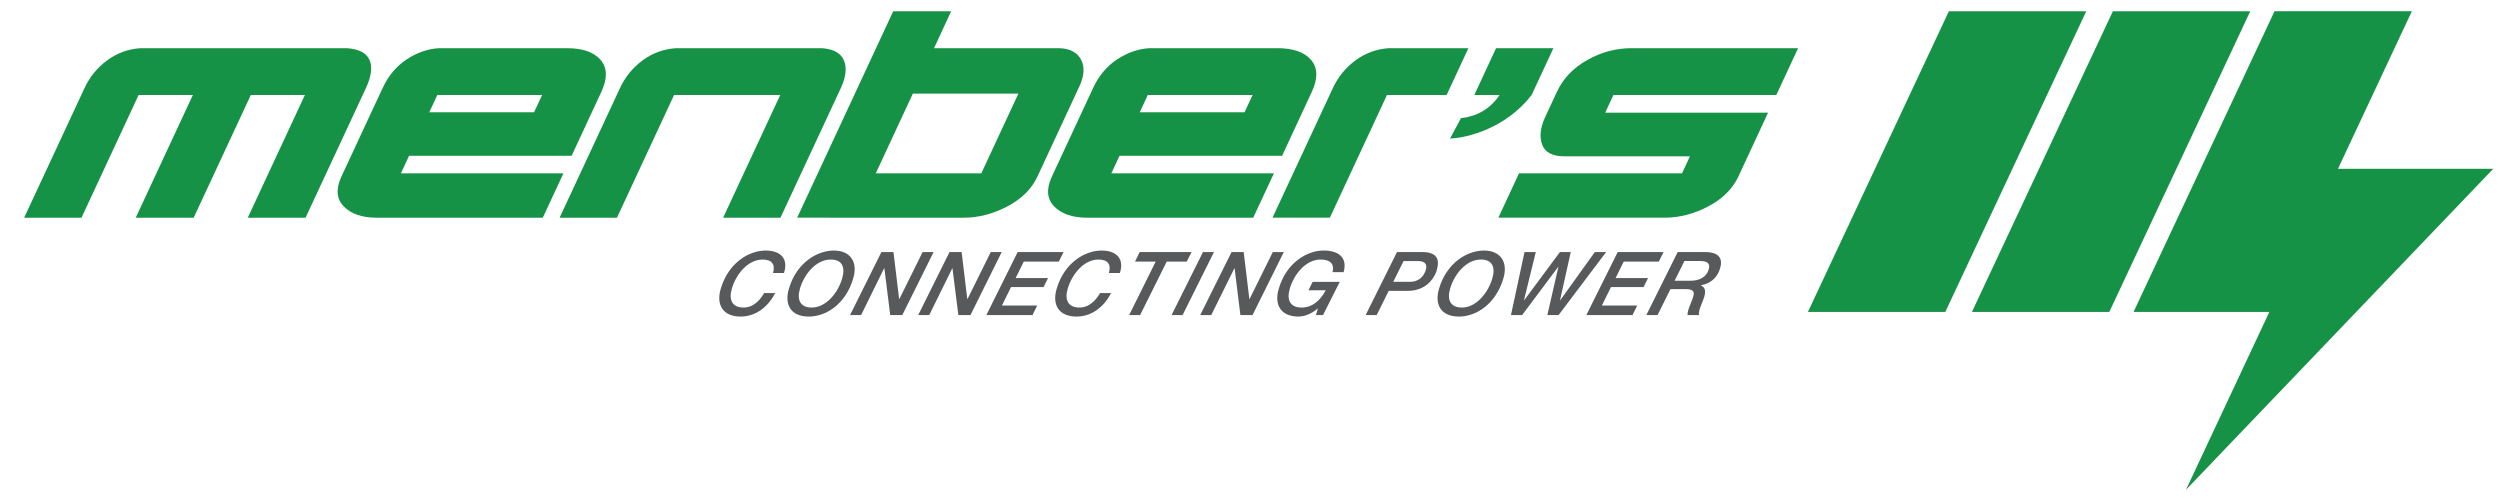
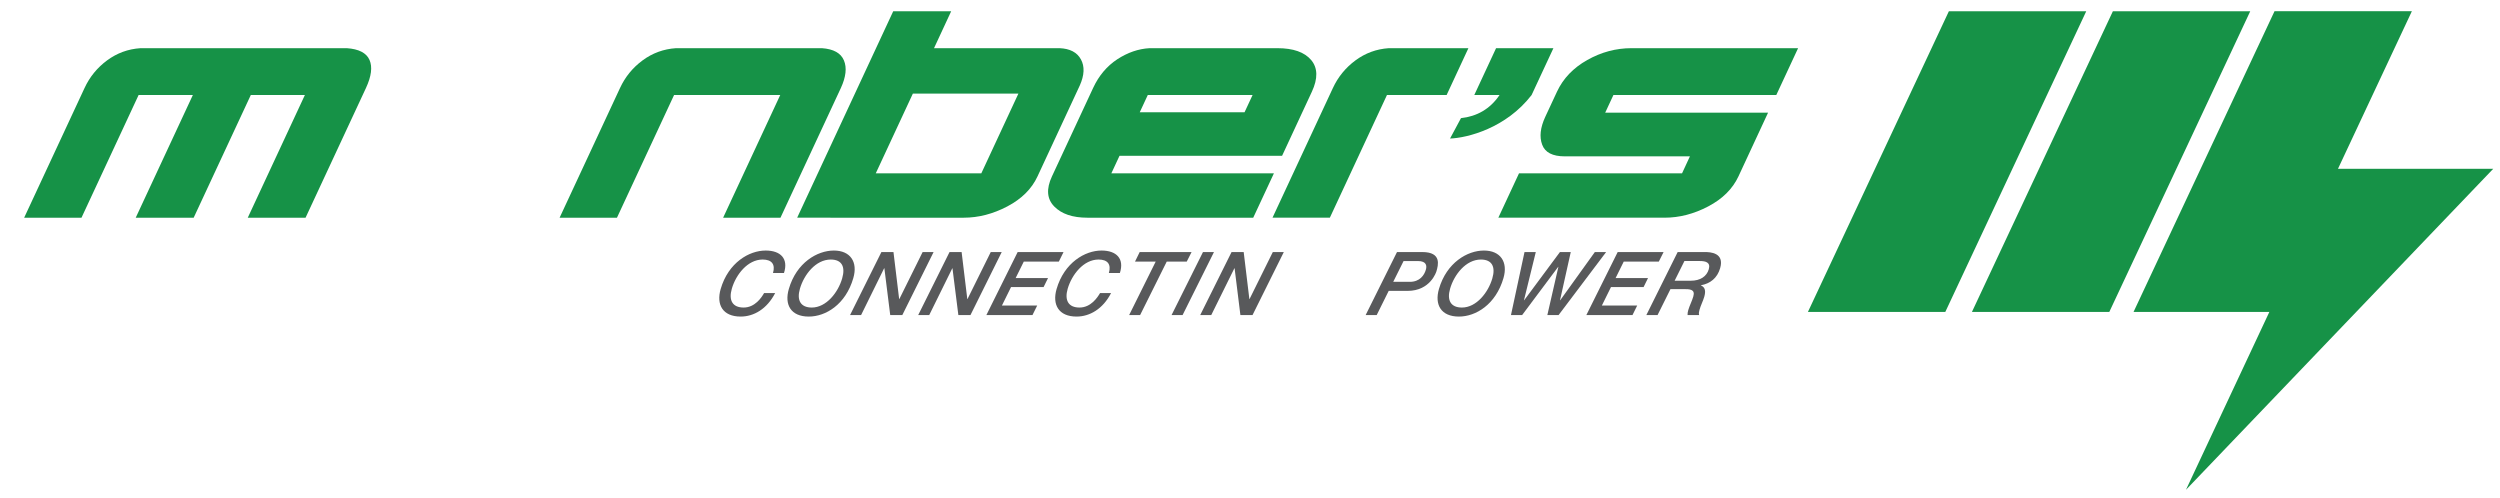
<svg xmlns="http://www.w3.org/2000/svg" xmlns:xlink="http://www.w3.org/1999/xlink" version="1.1" id="Layer_1" x="0px" y="0px" width="311px" height="62px" viewBox="0 0 311 62" enable-background="new 0 0 311 62" xml:space="preserve">
  <g>
    <defs>
      <rect id="SVGID_1_" x="-897.5" y="-79.39" width="1235.91" height="841.89" />
    </defs>
    <clipPath id="SVGID_2_">
      <use xlink:href="#SVGID_1_" overflow="visible" />
    </clipPath>
    <g clip-path="url(#SVGID_2_)">
      <defs>
        <rect id="SVGID_3_" x="-897.5" y="-79.39" width="1235.906" height="841.89" />
      </defs>
      <clipPath id="SVGID_4_">
        <use xlink:href="#SVGID_3_" overflow="visible" />
      </clipPath>
-       <path clip-path="url(#SVGID_4_)" fill="#169247" d="M42.479,21.95l5.12-10.996c0.712-1.539,1.718-2.731,3.005-3.577    c1.294-0.844,2.63-1.306,4.012-1.383h15.919c1.962,0,3.354,0.491,4.189,1.471c0.828,0.981,0.86,2.296,0.09,3.949L71.11,19.38    H50.888l-1.019,2.185h20.223l-2.57,5.518H46.895c-1.845,0-3.223-0.467-4.133-1.404C41.852,24.744,41.756,23.5,42.479,21.95     M67.439,11.818H54.403l-0.998,2.147h13.034L67.439,11.818z" />
      <path clip-path="url(#SVGID_4_)" fill="#169247" d="M130.86,21.95l5.119-10.996c0.712-1.539,1.72-2.731,3.006-3.577    c1.295-0.844,2.633-1.306,4.011-1.383h15.92c1.961,0,3.356,0.491,4.192,1.471c0.824,0.981,0.857,2.296,0.087,3.949l-3.703,7.966    h-20.224l-1.017,2.185h20.223l-2.572,5.518h-20.627c-1.845,0-3.224-0.467-4.134-1.404C130.233,24.744,130.137,23.5,130.86,21.95     M155.822,11.818h-13.037l-0.999,2.147h13.036L155.822,11.818z" />
      <path clip-path="url(#SVGID_4_)" fill="#169247" d="M111.117,1.4h7.21l-2.134,4.592h15.608c1.295,0.053,2.188,0.517,2.665,1.393    c0.481,0.879,0.438,1.965-0.145,3.259l-5.257,11.305c-0.723,1.552-1.974,2.794-3.753,3.73c-1.782,0.936-3.59,1.403-5.423,1.403    H99.167L111.117,1.4z M126.689,11.645h-13.129l-4.615,9.92h13.13L126.689,11.645z" />
      <path clip-path="url(#SVGID_4_)" fill="#169247" d="M200.71,11.818l-1.023,2.198h20.26l-3.687,7.933    c-0.729,1.55-1.977,2.794-3.758,3.729c-1.781,0.937-3.59,1.403-5.424,1.403h-20.685l2.57-5.517h20.282l0.98-2.114h-15.573    c-1.512,0-2.452-0.485-2.807-1.452c-0.363-0.967-0.235-2.125,0.388-3.469l1.452-3.116c0.769-1.653,2.025-2.968,3.774-3.949    c1.74-0.98,3.576-1.471,5.498-1.471h20.725l-2.711,5.825H200.71z" />
      <path clip-path="url(#SVGID_4_)" fill="#169247" d="M182.67,5.993h-9.901c-1.538,0.103-2.915,0.609-4.15,1.52    c-1.229,0.909-2.167,2.057-2.809,3.441l-7.51,16.128h7.134l7.105-15.264h7.422L182.67,5.993z" />
      <path clip-path="url(#SVGID_4_)" fill="#169247" d="M104.984,7.513c-0.381-0.91-1.294-1.416-2.729-1.519h-8.268h-4.555h-5.346    c-1.537,0.103-2.918,0.609-4.151,1.519c-1.23,0.909-2.167,2.057-2.807,3.441l-7.513,16.129h7.135l7.105-15.264h2.864h4.556h5.786    l-7.104,15.264h7.133l7.51-16.129C105.24,9.569,105.368,8.421,104.984,7.513" />
      <path clip-path="url(#SVGID_4_)" fill="#169247" d="M186.112,5.993l-2.71,5.825h3.143c-1.179,1.756-2.837,2.665-4.798,2.878    l-1.362,2.538c2.166-0.078,6.977-1.293,10.148-5.416l2.712-5.825H186.112z" />
      <path clip-path="url(#SVGID_4_)" fill="#169247" d="M45.966,7.454c-0.383-0.87-1.326-1.358-2.826-1.46H27.376h-6.433h-3.469    c-1.539,0.102-2.919,0.609-4.152,1.518c-1.229,0.91-2.166,2.057-2.807,3.442l-7.51,16.129h7.132l7.106-15.264h0.988h5.761    l-7.108,15.264h7.21l7.107-15.264h6.728l-7.106,15.264h7.189l7.511-16.129C46.203,9.492,46.35,8.326,45.966,7.454" />
      <path clip-path="url(#SVGID_4_)" fill="#58595B" d="M173.787,31.355h3.15c2.449,0,1.971,1.656,1.757,2.392    c-0.015,0.046-0.735,2.439-3.591,2.439h-2.348l-1.493,3.007h-1.375L173.787,31.355z M173.317,35.06h2.075    c1.224,0,1.788-0.82,1.986-1.512c0.128-0.435,0.121-1.075-0.992-1.075h-1.781L173.317,35.06z" />
      <path clip-path="url(#SVGID_4_)" fill="#58595B" d="M184.597,31.167c2.063,0,3.018,1.421,2.435,3.426    c-0.956,3.295-3.447,4.789-5.537,4.789c-2.243,0-3.053-1.488-2.492-3.426C179.956,32.662,182.55,31.167,184.597,31.167     M181.86,38.259c1.812,0,3.276-1.875,3.786-3.627c0.425-1.457-0.051-2.345-1.423-2.345c-1.863,0-3.326,1.875-3.831,3.627    C179.969,37.367,180.485,38.259,181.86,38.259" />
    </g>
    <polygon clip-path="url(#SVGID_2_)" fill="#58595B" points="189.649,31.355 191.053,31.355 189.582,37.349 189.607,37.349    194.055,31.355 195.403,31.355 194.067,37.349 194.092,37.349 198.399,31.355 199.802,31.355 193.888,39.194 192.49,39.194    193.863,33.196 193.838,33.196 189.354,39.194 187.965,39.194  " />
    <polygon clip-path="url(#SVGID_2_)" fill="#58595B" points="201.241,31.355 206.951,31.355 206.357,32.54 201.994,32.54    200.979,34.594 205.012,34.594 204.461,35.715 200.405,35.715 199.271,38.009 203.667,38.009 203.082,39.194 197.342,39.194  " />
    <g clip-path="url(#SVGID_2_)">
      <defs>
        <rect id="SVGID_7_" x="-897.5" y="-79.39" width="1235.906" height="841.89" />
      </defs>
      <clipPath id="SVGID_6_">
        <use xlink:href="#SVGID_7_" overflow="visible" />
      </clipPath>
      <path clip-path="url(#SVGID_6_)" fill="#58595B" d="M208.702,31.355h3.395c0.667,0,2.443,0.085,1.893,1.995    c-0.358,1.243-1.235,1.931-2.395,2.135l-0.007,0.019c0.582,0.244,0.607,0.765,0.423,1.415c-0.153,0.533-0.448,1.09-0.594,1.624    c-0.067,0.222-0.104,0.453-0.047,0.65h-1.438c-0.004-0.197,0.021-0.39,0.085-0.607c0.167-0.577,0.47-1.14,0.632-1.71    c0.267-0.911-0.471-0.911-1.208-0.911h-1.634l-1.606,3.228h-1.395L208.702,31.355z M208.325,34.922h2.011    c1.165,0,1.977-0.522,2.238-1.432c0.243-0.852-0.385-1.018-1.115-1.018h-1.916L208.325,34.922z" />
      <path clip-path="url(#SVGID_6_)" fill="#58595B" d="M96.16,33.962c0.32-1.093-0.167-1.676-1.287-1.676    c-1.866,0-3.327,1.876-3.834,3.627c-0.423,1.455,0.092,2.345,1.468,2.345c1.417,0,2.242-1.263,2.544-1.8h1.379    c-1.024,1.98-2.653,2.923-4.293,2.923c-2.238,0-3.05-1.488-2.487-3.426c0.955-3.294,3.55-4.789,5.594-4.789    c1.858,0,2.861,0.999,2.282,2.796H96.16z" />
      <path clip-path="url(#SVGID_6_)" fill="#58595B" d="M103.729,31.167c2.057,0,3.009,1.421,2.423,3.426    c-0.949,3.295-3.442,4.789-5.537,4.789c-2.243,0-3.052-1.488-2.487-3.426C99.076,32.662,101.678,31.167,103.729,31.167     M100.985,38.259c1.807,0,3.275-1.875,3.781-3.627c0.423-1.457-0.044-2.345-1.422-2.345c-1.865,0-3.326,1.875-3.833,3.627    C99.088,37.367,99.611,38.259,100.985,38.259" />
    </g>
    <polygon clip-path="url(#SVGID_2_)" fill="#58595B" points="109.646,31.355 111.148,31.355 111.854,37.201 111.879,37.201    114.774,31.355 116.14,31.355 112.248,39.194 110.743,39.194 110.016,33.372 109.988,33.372 107.119,39.194 105.747,39.194  " />
    <polygon clip-path="url(#SVGID_2_)" fill="#58595B" points="118.121,31.355 119.625,31.355 120.332,37.201 120.356,37.201    123.25,31.355 124.615,31.355 120.727,39.194 119.22,39.194 118.486,33.372 118.467,33.372 115.596,39.194 114.223,39.194  " />
    <polygon clip-path="url(#SVGID_2_)" fill="#58595B" points="126.597,31.355 132.304,31.355 131.721,32.54 127.361,32.54    126.344,34.594 130.374,34.594 129.821,35.715 125.772,35.715 124.639,38.009 129.027,38.009 128.44,39.194 122.705,39.194  " />
    <g clip-path="url(#SVGID_2_)">
      <defs>
        <rect id="SVGID_9_" x="-897.5" y="-79.39" width="1235.906" height="841.89" />
      </defs>
      <clipPath id="SVGID_8_">
        <use xlink:href="#SVGID_9_" overflow="visible" />
      </clipPath>
      <path clip-path="url(#SVGID_8_)" fill="#58595B" d="M137.942,33.962c0.319-1.093-0.16-1.676-1.282-1.676    c-1.864,0-3.325,1.876-3.839,3.627c-0.423,1.455,0.097,2.345,1.468,2.345c1.422,0,2.243-1.263,2.557-1.8h1.371    c-1.019,1.98-2.658,2.923-4.294,2.923c-2.234,0-3.047-1.488-2.485-3.426c0.955-3.294,3.551-4.789,5.588-4.789    c1.857,0,2.868,0.999,2.288,2.796H137.942z" />
    </g>
    <polygon clip-path="url(#SVGID_2_)" fill="#58595B" points="141.776,31.355 148.233,31.355 147.632,32.54 145.143,32.54    141.83,39.194 140.465,39.194 143.77,32.54 141.197,32.54  " />
    <polygon clip-path="url(#SVGID_2_)" fill="#58595B" points="149.651,31.355 151.018,31.355 147.114,39.194 145.742,39.194  " />
    <polygon clip-path="url(#SVGID_2_)" fill="#58595B" points="153.205,31.355 154.715,31.355 155.421,37.201 155.444,37.201    158.338,31.355 159.707,31.355 155.815,39.194 154.305,39.194 153.584,33.372 153.558,33.372 150.68,39.194 149.306,39.194  " />
    <g clip-path="url(#SVGID_2_)">
      <defs>
        <rect id="SVGID_11_" x="-897.5" y="-79.39" width="1235.906" height="841.89" />
      </defs>
      <clipPath id="SVGID_10_">
        <use xlink:href="#SVGID_11_" overflow="visible" />
      </clipPath>
-       <path clip-path="url(#SVGID_10_)" fill="#58595B" d="M164.582,39.195h-0.876l0.238-0.828h-0.023    c-0.745,0.693-1.718,1.014-2.373,1.014c-2.243,0-3.048-1.488-2.482-3.426c0.946-3.294,3.541-4.791,5.584-4.791    c1.849,0,3.012,0.856,2.495,2.692h-1.372c0.256-1.064-0.339-1.57-1.494-1.57c-1.863,0-3.324,1.874-3.831,3.626    c-0.423,1.457,0.09,2.346,1.466,2.346c1.358,0,2.342-0.897,3.007-2.149h-2.147l0.52-1.048h3.37L164.582,39.195z" />
    </g>
    <polygon clip-path="url(#SVGID_2_)" fill="#169247" points="242.44,1.399 259.529,1.399 241.994,38.807 224.904,38.807  " />
    <polygon clip-path="url(#SVGID_2_)" fill="#169247" points="262.843,1.399 279.93,1.399 262.396,38.807 245.307,38.807  " />
    <polygon clip-path="url(#SVGID_2_)" fill="#169247" points="310.158,21 290.844,21 300.036,1.397 282.95,1.397 265.412,38.807    282.307,38.807 271.933,60.932  " />
    <g clip-path="url(#SVGID_2_)">
      <defs>
        <rect id="SVGID_13_" x="-897.5" y="-79.39" width="1235.906" height="841.89" />
      </defs>
      <clipPath id="SVGID_12_">
        <use xlink:href="#SVGID_13_" overflow="visible" />
      </clipPath>
    </g>
    <g clip-path="url(#SVGID_2_)">
      <defs>
        <rect id="SVGID_17_" x="-897.5" y="-79.39" width="1235.906" height="841.89" />
      </defs>
      <clipPath id="SVGID_14_">
        <use xlink:href="#SVGID_17_" overflow="visible" />
      </clipPath>
    </g>
    <g clip-path="url(#SVGID_2_)">
      <defs>
        <rect id="SVGID_27_" x="-897.5" y="-79.39" width="1235.906" height="841.89" />
      </defs>
      <clipPath id="SVGID_16_">
        <use xlink:href="#SVGID_27_" overflow="visible" />
      </clipPath>
    </g>
    <g clip-path="url(#SVGID_2_)">
      <defs>
        <rect id="SVGID_75_" x="-897.5" y="-79.39" width="1235.906" height="841.89" />
      </defs>
      <clipPath id="SVGID_18_">
        <use xlink:href="#SVGID_75_" overflow="visible" />
      </clipPath>
    </g>
    <g clip-path="url(#SVGID_2_)">
      <defs>
        <rect id="SVGID_83_" x="-897.5" y="-79.39" width="1235.906" height="841.89" />
      </defs>
      <clipPath id="SVGID_20_">
        <use xlink:href="#SVGID_83_" overflow="visible" />
      </clipPath>
    </g>
    <g clip-path="url(#SVGID_2_)">
      <defs>
        <rect id="SVGID_85_" x="-897.5" y="-79.39" width="1235.906" height="841.89" />
      </defs>
      <clipPath id="SVGID_22_">
        <use xlink:href="#SVGID_85_" overflow="visible" />
      </clipPath>
    </g>
    <g clip-path="url(#SVGID_2_)">
      <defs>
        <rect id="SVGID_87_" x="-897.5" y="-79.39" width="1235.906" height="841.89" />
      </defs>
      <clipPath id="SVGID_24_">
        <use xlink:href="#SVGID_87_" overflow="visible" />
      </clipPath>
    </g>
    <g clip-path="url(#SVGID_2_)">
      <defs>
        <rect id="SVGID_93_" x="-897.5" y="-79.39" width="1235.906" height="841.89" />
      </defs>
      <clipPath id="SVGID_26_">
        <use xlink:href="#SVGID_93_" overflow="visible" />
      </clipPath>
    </g>
    <g clip-path="url(#SVGID_2_)">
      <defs>
        <rect id="SVGID_99_" x="-897.5" y="-79.39" width="1235.906" height="841.89" />
      </defs>
      <clipPath id="SVGID_28_">
        <use xlink:href="#SVGID_99_" overflow="visible" />
      </clipPath>
    </g>
    <g clip-path="url(#SVGID_2_)">
      <defs>
        <rect id="SVGID_105_" x="-897.5" y="-79.39" width="1235.906" height="841.89" />
      </defs>
      <clipPath id="SVGID_30_">
        <use xlink:href="#SVGID_105_" overflow="visible" />
      </clipPath>
    </g>
    <g clip-path="url(#SVGID_2_)">
      <defs>
        <rect id="SVGID_107_" x="-897.5" y="-79.39" width="1235.906" height="841.89" />
      </defs>
      <clipPath id="SVGID_32_">
        <use xlink:href="#SVGID_107_" overflow="visible" />
      </clipPath>
    </g>
    <g clip-path="url(#SVGID_2_)">
      <defs>
        <rect id="SVGID_109_" x="-897.5" y="-79.39" width="1235.906" height="841.89" />
      </defs>
      <clipPath id="SVGID_34_">
        <use xlink:href="#SVGID_109_" overflow="visible" />
      </clipPath>
    </g>
    <g clip-path="url(#SVGID_2_)">
      <defs>
        <rect id="SVGID_195_" x="-897.5" y="-79.39" width="1235.906" height="841.89" />
      </defs>
      <clipPath id="SVGID_36_">
        <use xlink:href="#SVGID_195_" overflow="visible" />
      </clipPath>
    </g>
    <g clip-path="url(#SVGID_2_)">
      <defs>
        <rect id="SVGID_197_" x="-897.5" y="-79.39" width="1235.906" height="841.89" />
      </defs>
      <clipPath id="SVGID_38_">
        <use xlink:href="#SVGID_197_" overflow="visible" />
      </clipPath>
    </g>
    <g clip-path="url(#SVGID_2_)">
      <defs>
        <rect id="SVGID_199_" x="-897.5" y="-79.39" width="1235.906" height="841.89" />
      </defs>
      <clipPath id="SVGID_40_">
        <use xlink:href="#SVGID_199_" overflow="visible" />
      </clipPath>
    </g>
    <g clip-path="url(#SVGID_2_)">
      <defs>
        <rect id="SVGID_201_" x="-897.5" y="-79.39" width="1235.906" height="841.89" />
      </defs>
      <clipPath id="SVGID_42_">
        <use xlink:href="#SVGID_201_" overflow="visible" />
      </clipPath>
    </g>
    <g clip-path="url(#SVGID_2_)">
      <defs>
        <rect id="SVGID_209_" x="-897.5" y="-79.39" width="1235.906" height="841.89" />
      </defs>
      <clipPath id="SVGID_44_">
        <use xlink:href="#SVGID_209_" overflow="visible" />
      </clipPath>
    </g>
    <g clip-path="url(#SVGID_2_)">
      <defs>
        <rect id="SVGID_211_" x="-897.5" y="-79.39" width="1235.906" height="841.89" />
      </defs>
      <clipPath id="SVGID_46_">
        <use xlink:href="#SVGID_211_" overflow="visible" />
      </clipPath>
    </g>
    <g clip-path="url(#SVGID_2_)">
      <defs>
        <rect id="SVGID_216_" x="-897.5" y="-79.39" width="1235.906" height="841.89" />
      </defs>
      <clipPath id="SVGID_48_">
        <use xlink:href="#SVGID_216_" overflow="visible" />
      </clipPath>
    </g>
    <g clip-path="url(#SVGID_2_)">
      <defs>
        <rect id="SVGID_224_" x="-897.5" y="-79.39" width="1235.906" height="841.89" />
      </defs>
      <clipPath id="SVGID_50_">
        <use xlink:href="#SVGID_224_" overflow="visible" />
      </clipPath>
    </g>
    <g clip-path="url(#SVGID_2_)">
      <defs>
        <rect id="SVGID_226_" x="-897.5" y="-79.39" width="1235.906" height="841.89" />
      </defs>
      <clipPath id="SVGID_52_">
        <use xlink:href="#SVGID_226_" overflow="visible" />
      </clipPath>
    </g>
    <g clip-path="url(#SVGID_2_)">
      <defs>
        <rect id="SVGID_231_" x="-897.5" y="-79.39" width="1235.906" height="841.89" />
      </defs>
      <clipPath id="SVGID_54_">
        <use xlink:href="#SVGID_231_" overflow="visible" />
      </clipPath>
    </g>
  </g>
</svg>